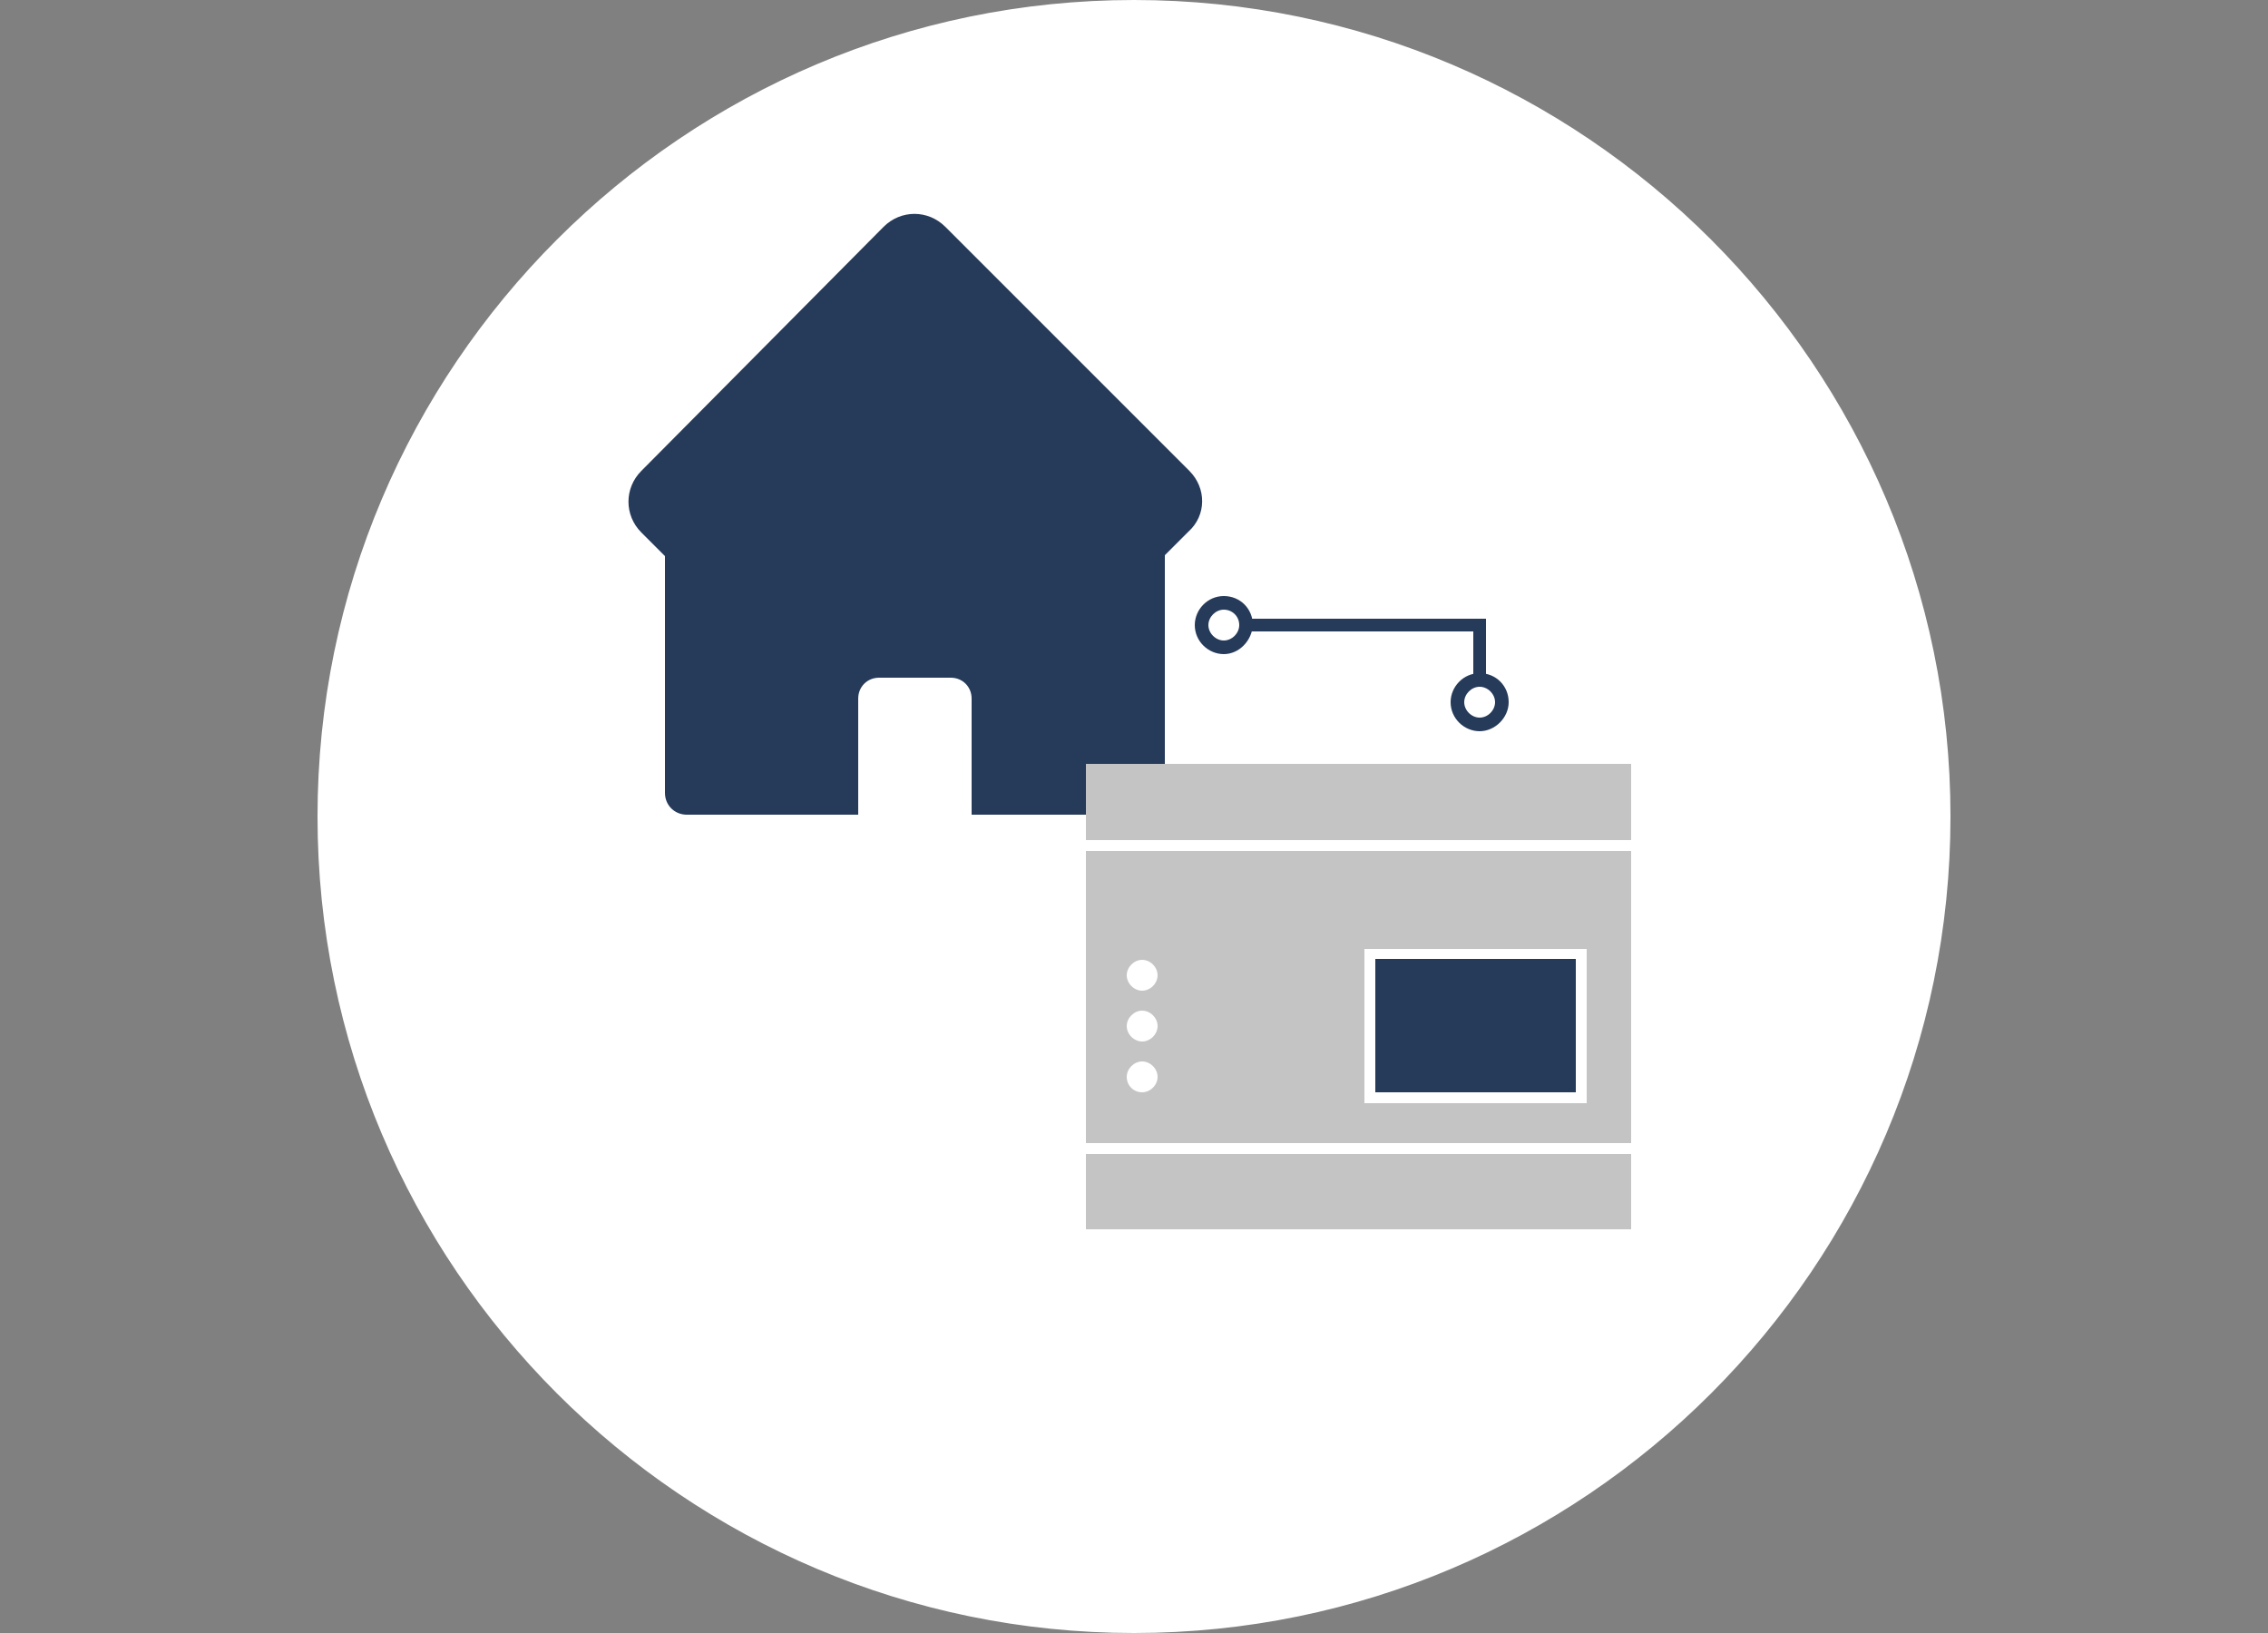
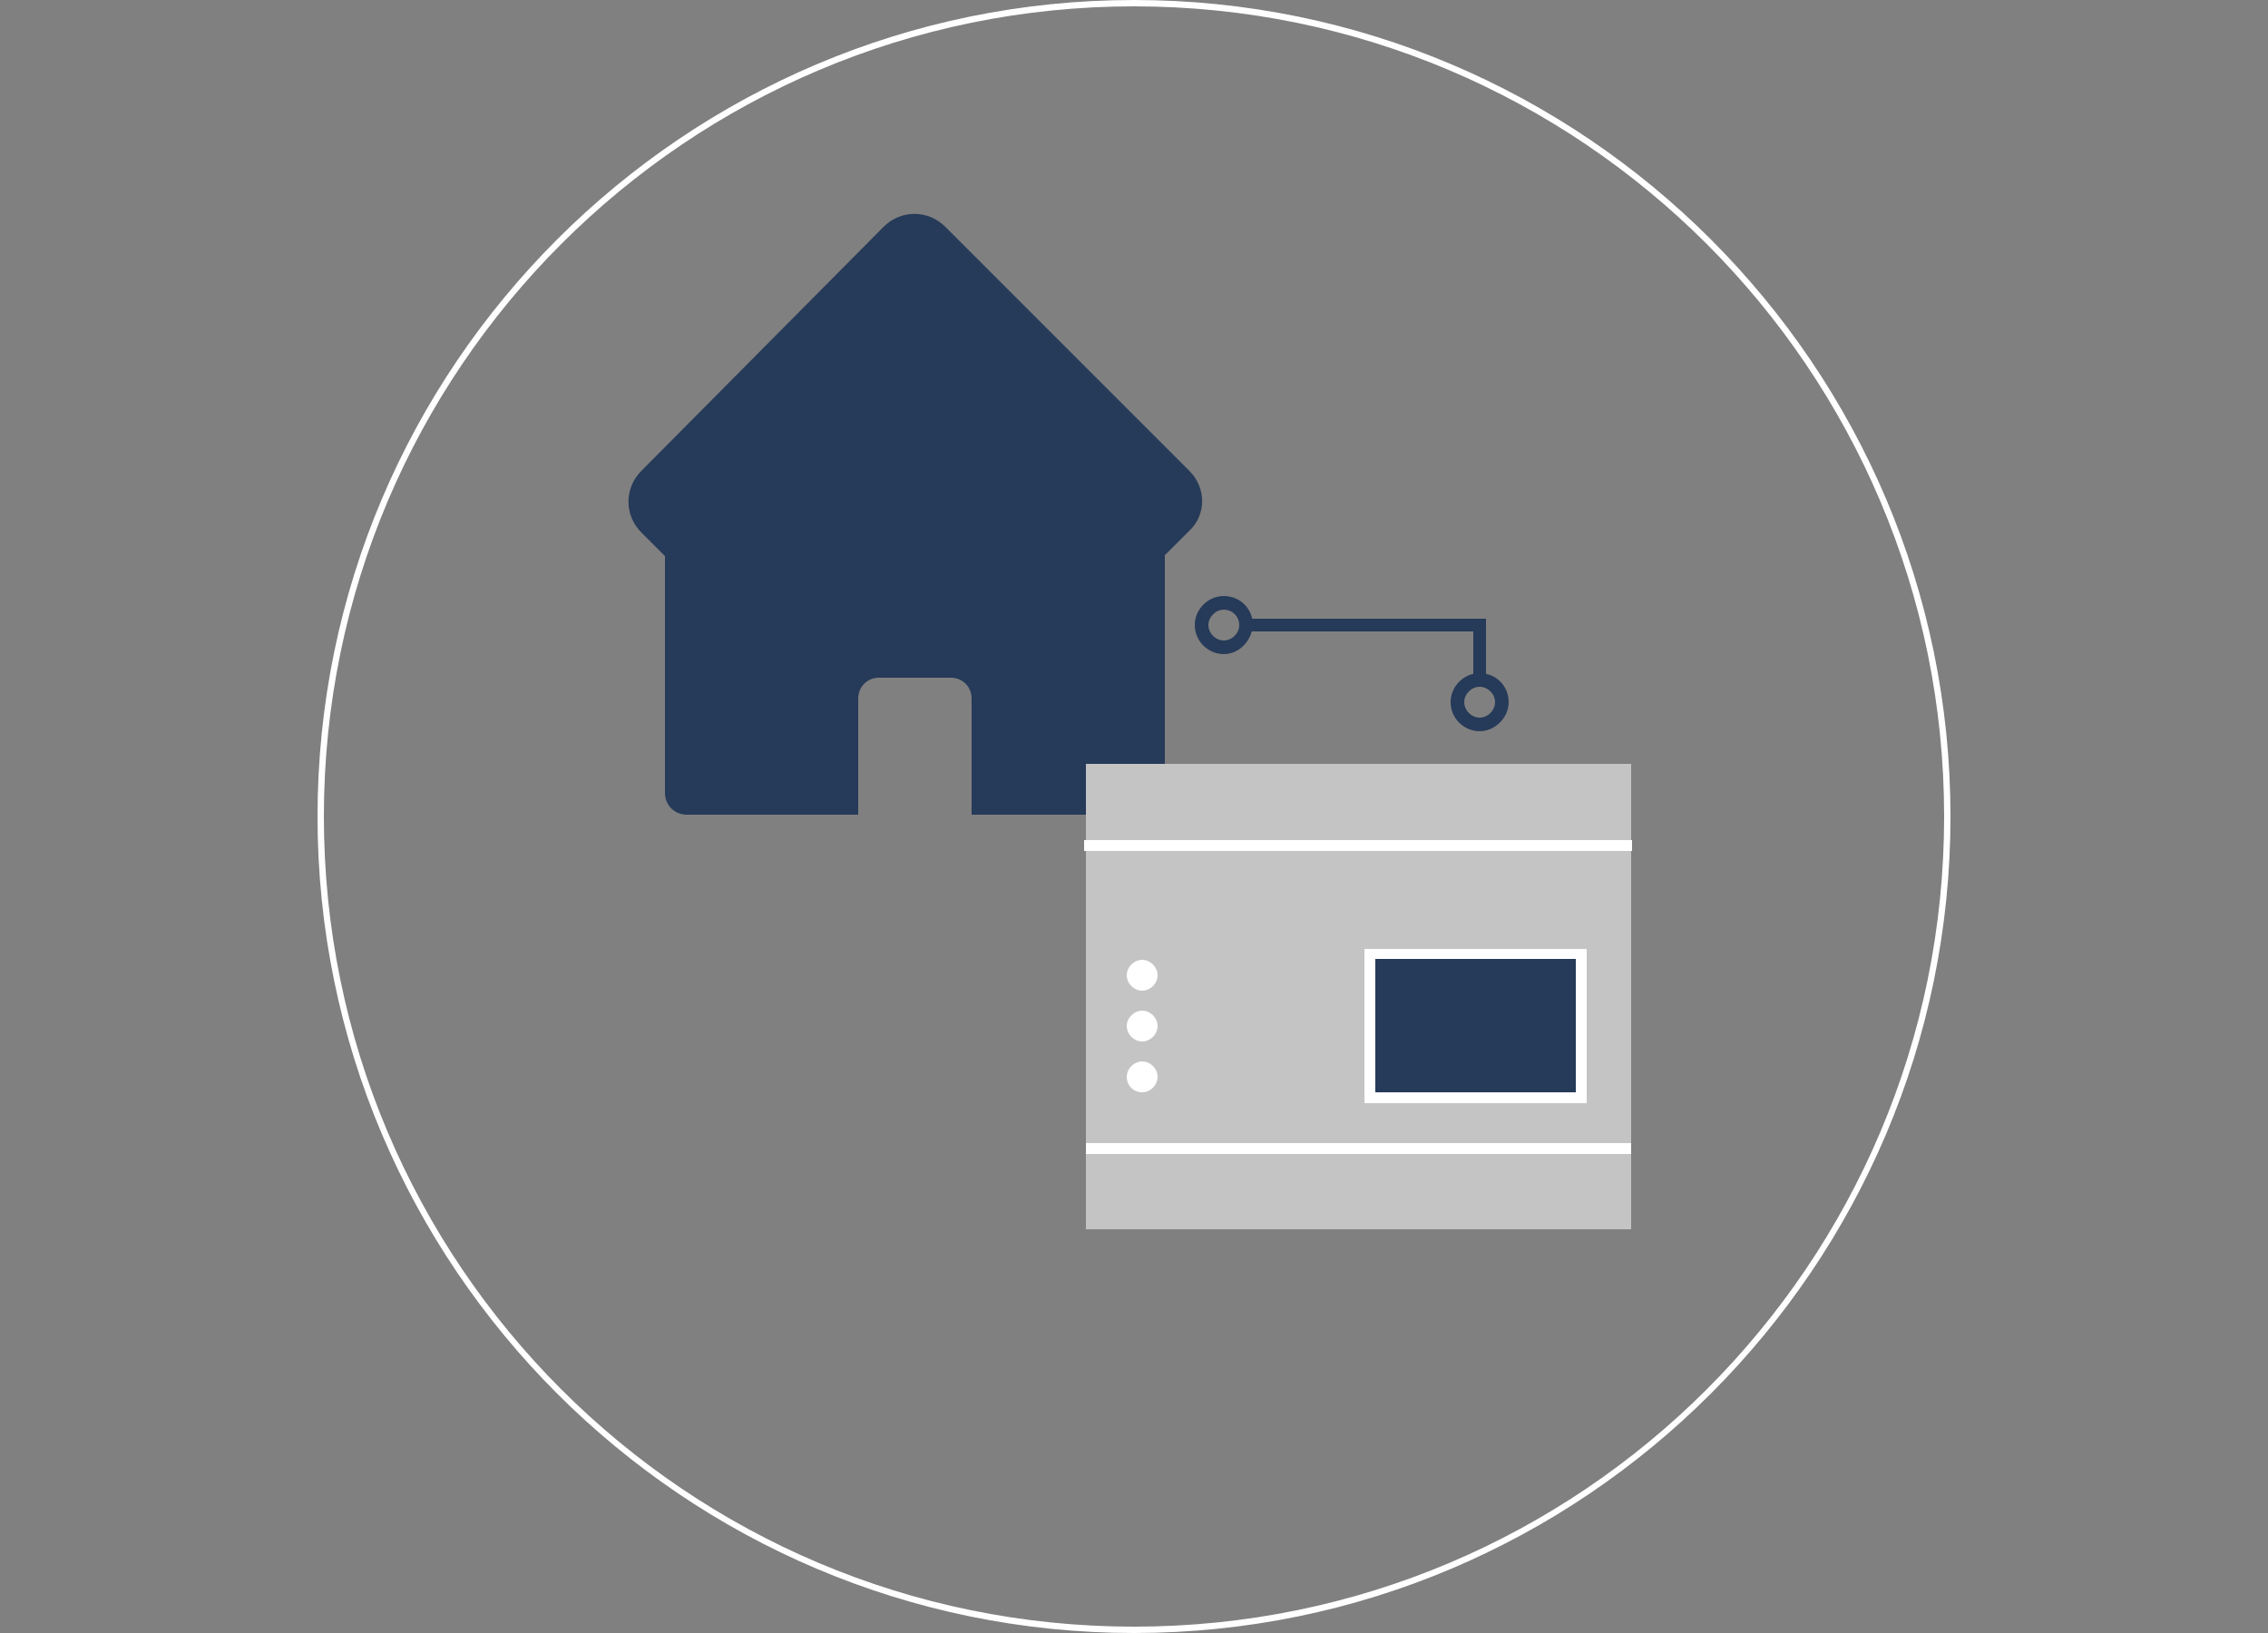
<svg xmlns="http://www.w3.org/2000/svg" version="1.1" id="Ebene_1" x="0px" y="0px" viewBox="0 0 250 180" style="enable-background:new 0 0 250 180;" xml:space="preserve">
  <rect x="0" y="0" width="250" height="180" fill="#808080" stroke="none" />
  <style type="text/css">
	.st0{fill:#FFFFFF;}
	.st1{fill:#263A59;}
	.st2{fill:#C4C4C4;}
</style>
  <g>
    <g>
-       <path class="st0" d="M125,179.6c49.5,0,89.6-40.1,89.6-89.6S174.5,0.4,125,0.4S35.4,40.5,35.4,90S75.5,179.6,125,179.6" />
-     </g>
+       </g>
    <g>
      <path class="st0" d="M125,180c-49.6,0-90-40.4-90-90S75.4,0,125,0s90,40.4,90,90S174.6,180,125,180z M125,0.7    c-49.2,0-89.3,40-89.3,89.3s40,89.3,89.3,89.3s89.3-40,89.3-89.3S174.2,0.7,125,0.7z" />
    </g>
    <g>
      <path class="st1" d="M131.1,51.9l-26.9-26.9c-1.9-1.9-4.9-1.9-6.8,0L70.7,51.9c-1.9,1.9-1.9,4.9,0,6.8l2.6,2.6v26.1    c0,1.4,1.1,2.4,2.4,2.4h18.9V82v-5c0-1.3,1-2.3,2.3-2.3h7.9c1.3,0,2.3,1,2.3,2.3v5v7.8h18.9c1.4,0,2.4-1.1,2.4-2.4V61.2l2.6-2.6    C133,56.8,133,53.8,131.1,51.9" />
    </g>
    <g>
      <rect x="119.7" y="84.2" class="st2" width="60.1" height="51.3" />
    </g>
    <g>
      <polygon class="st1" points="151.1,105.8 151.1,120.4 151.1,121 151.6,121 173.7,121 174.3,121 174.3,120.4 174.3,105.8     174.3,105.2 173.7,105.2 151.6,105.2 151.1,105.2   " />
    </g>
    <g>
      <path class="st0" d="M174.9,121.6h-24.5v-17h24.5V121.6z M151.6,120.4h22.1v-14.7h-22.1V120.4z" />
    </g>
    <g>
      <rect x="119.7" y="126" class="st0" width="60.1" height="1.2" />
    </g>
    <g>
      <rect x="119.5" y="92.6" class="st0" width="60.4" height="1.2" />
    </g>
    <g>
      <path class="st0" d="M125.9,109.2c0.9,0,1.7-0.8,1.7-1.7c0-0.9-0.8-1.7-1.7-1.7s-1.7,0.8-1.7,1.7    C124.2,108.4,125,109.2,125.9,109.2" />
    </g>
    <g>
      <path class="st0" d="M125.9,114.8c0.9,0,1.7-0.8,1.7-1.7c0-0.9-0.8-1.7-1.7-1.7s-1.7,0.8-1.7,1.7C124.2,114,125,114.8,125.9,114.8    " />
    </g>
    <g>
      <path class="st0" d="M125.9,120.4c0.9,0,1.7-0.8,1.7-1.7c0-0.9-0.8-1.7-1.7-1.7s-1.7,0.8-1.7,1.7    C124.2,119.7,125,120.4,125.9,120.4" />
    </g>
    <g>
      <path class="st1" d="M134.9,72.1c-1.7,0-3.2-1.4-3.2-3.2c0-1.7,1.4-3.2,3.2-3.2s3.2,1.4,3.2,3.2C138,70.6,136.6,72.1,134.9,72.1z     M134.9,67.2c-0.9,0-1.7,0.8-1.7,1.7c0,0.9,0.8,1.7,1.7,1.7c0.9,0,1.7-0.8,1.7-1.7C136.6,67.9,135.8,67.2,134.9,67.2z" />
    </g>
    <g>
      <path class="st1" d="M163.1,80.6c-1.7,0-3.2-1.4-3.2-3.2c0-1.7,1.4-3.2,3.2-3.2s3.2,1.4,3.2,3.2C166.3,79.1,164.8,80.6,163.1,80.6    z M163.1,75.7c-0.9,0-1.7,0.8-1.7,1.7c0,0.9,0.8,1.7,1.7,1.7c0.9,0,1.7-0.8,1.7-1.7C164.8,76.5,164,75.7,163.1,75.7z" />
    </g>
    <g>
      <polygon class="st1" points="163.8,75.2 162.4,75.2 162.4,69.6 137.2,69.6 137.2,68.2 163.8,68.2   " />
    </g>
  </g>
</svg>